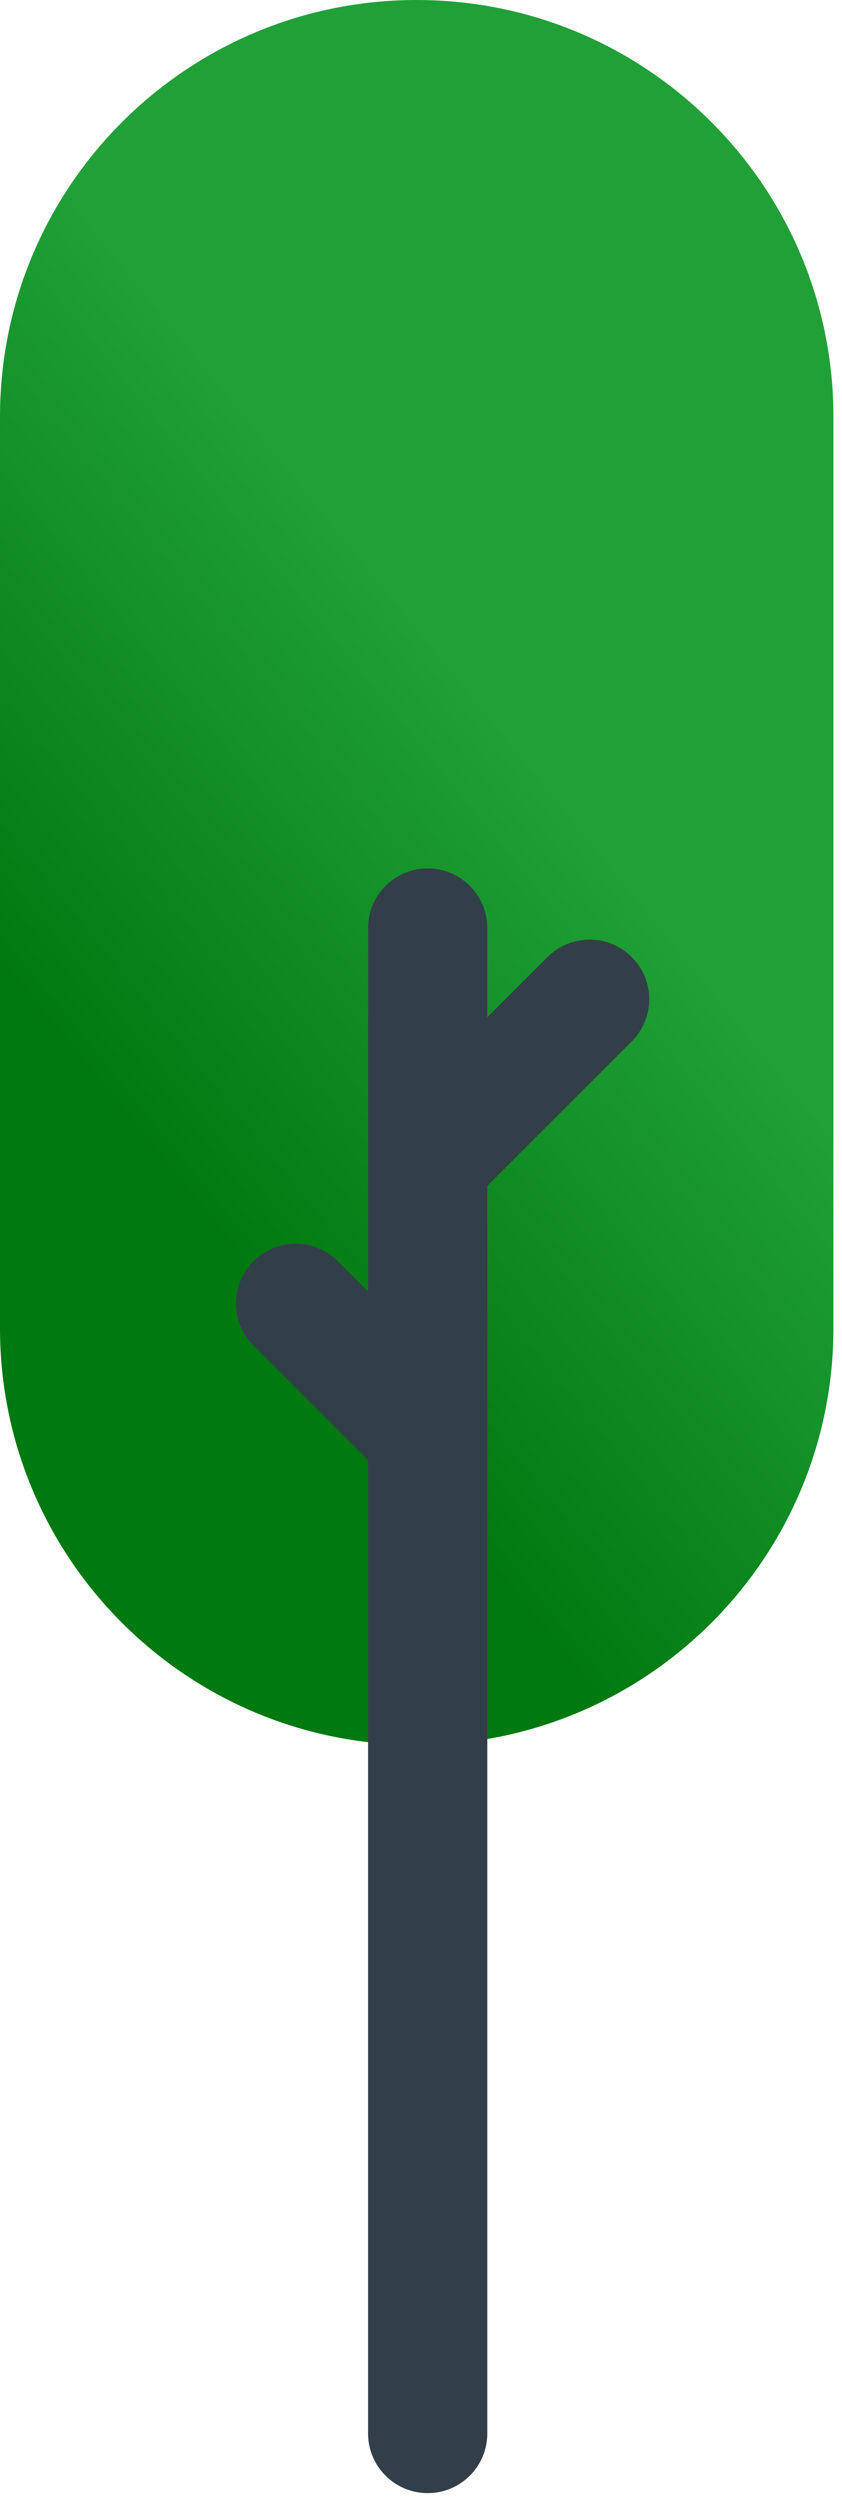
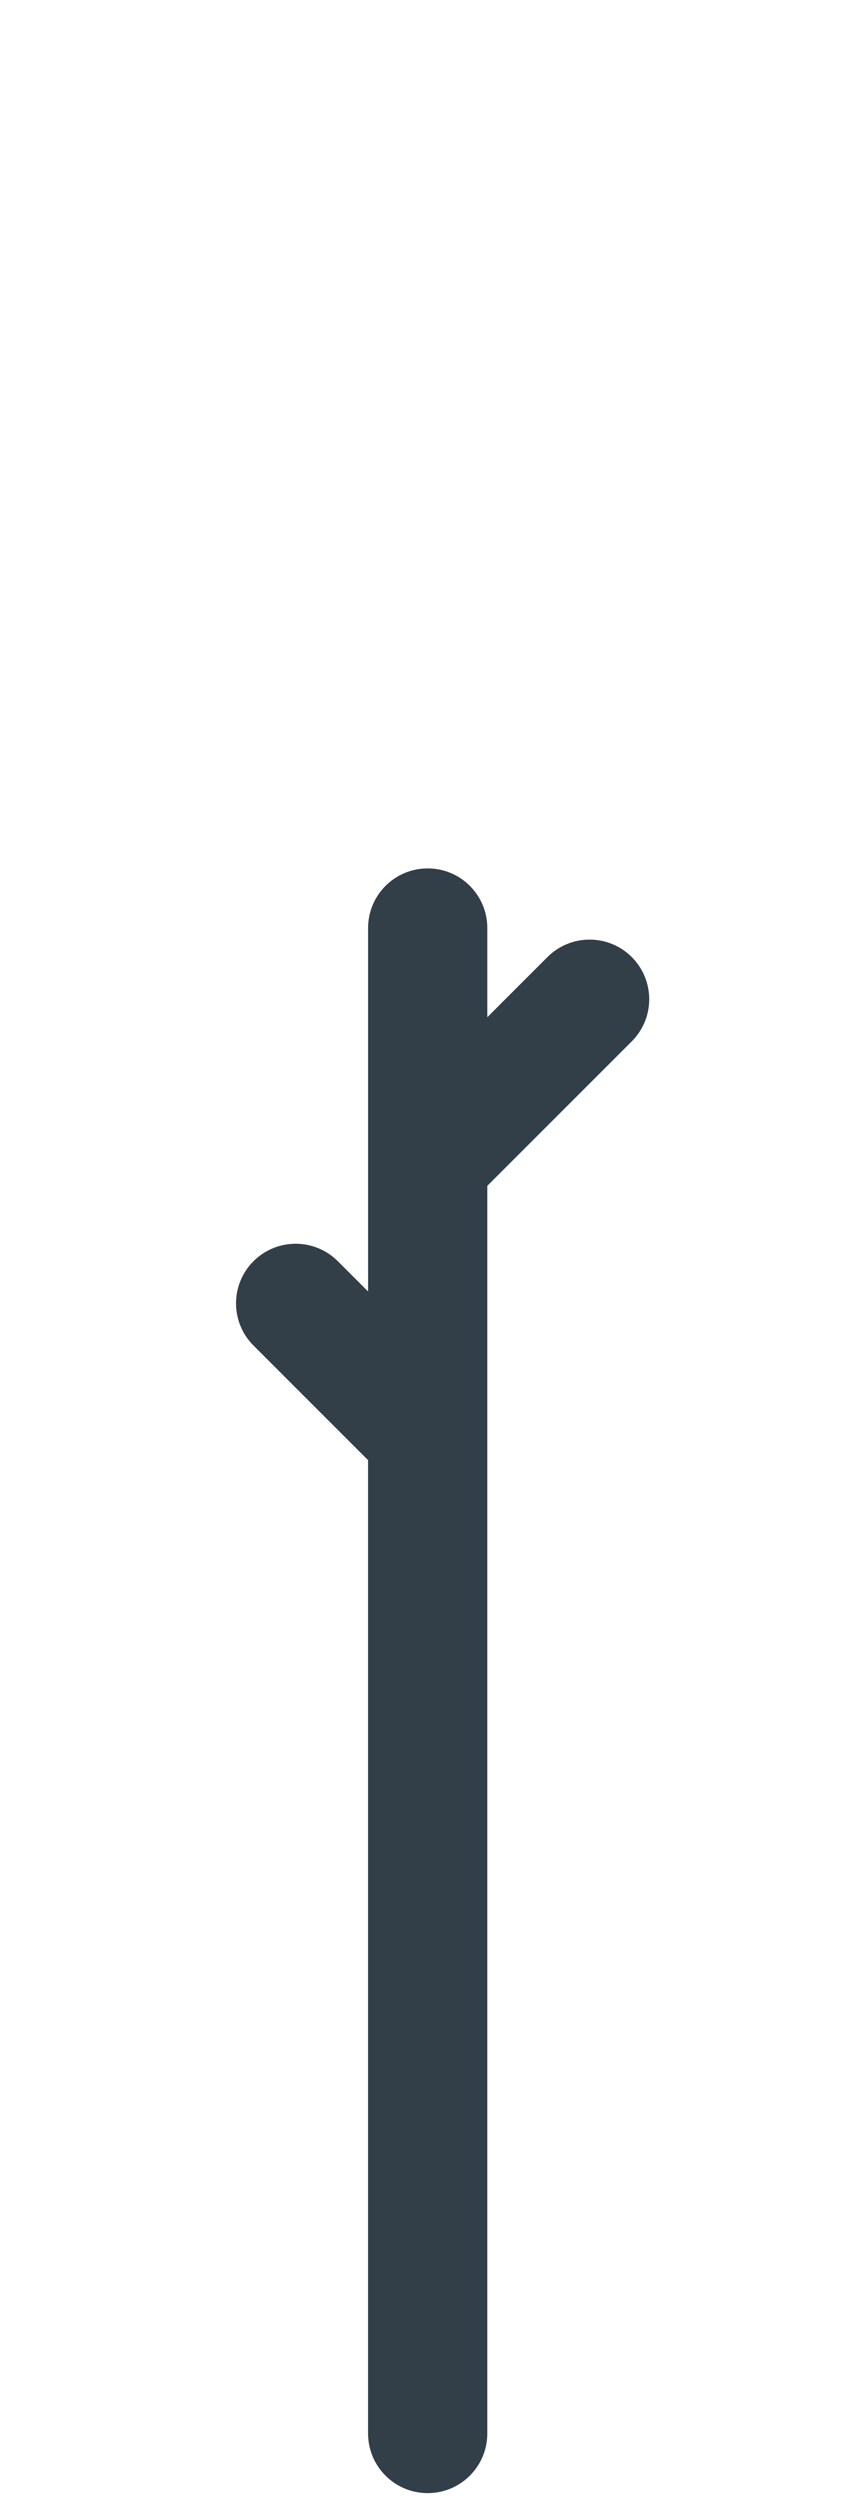
<svg xmlns="http://www.w3.org/2000/svg" width="64" height="190" viewBox="0 0 64 190" fill="none">
-   <path d="M31.674 132.62C49.167 132.62 63.348 118.44 63.348 100.947V31.674C63.348 14.181 49.167 0 31.674 0C14.181 0 0 14.181 0 31.674V100.946C0 118.44 14.181 132.62 31.674 132.62Z" fill="url(#paint0_linear)" />
  <path d="M19.267 95.853C21.038 94.084 23.907 94.084 25.677 95.853L27.977 98.153V88.253C27.977 88.252 27.977 88.251 27.977 88.25V70.532C27.977 68.029 30.005 66 32.509 66C35.012 66 37.041 68.029 37.041 70.532V77.309L41.611 72.738C43.381 70.969 46.251 70.968 48.02 72.738C49.79 74.508 49.79 77.377 48.02 79.147L37.04 90.127V109.091V109.097V184.948C37.04 187.452 35.011 189.481 32.508 189.481C30.005 189.481 27.976 187.452 27.976 184.948V110.972L19.267 102.262C17.498 100.493 17.498 97.624 19.267 95.853Z" fill="#333F48" />
  <defs>
    <linearGradient id="paint0_linear" x1="63.348" y1="86" x2="31.348" y2="112" gradientUnits="userSpaceOnUse">
      <stop stop-color="#21A038" />
      <stop offset="1" stop-color="#007910" />
    </linearGradient>
  </defs>
</svg>